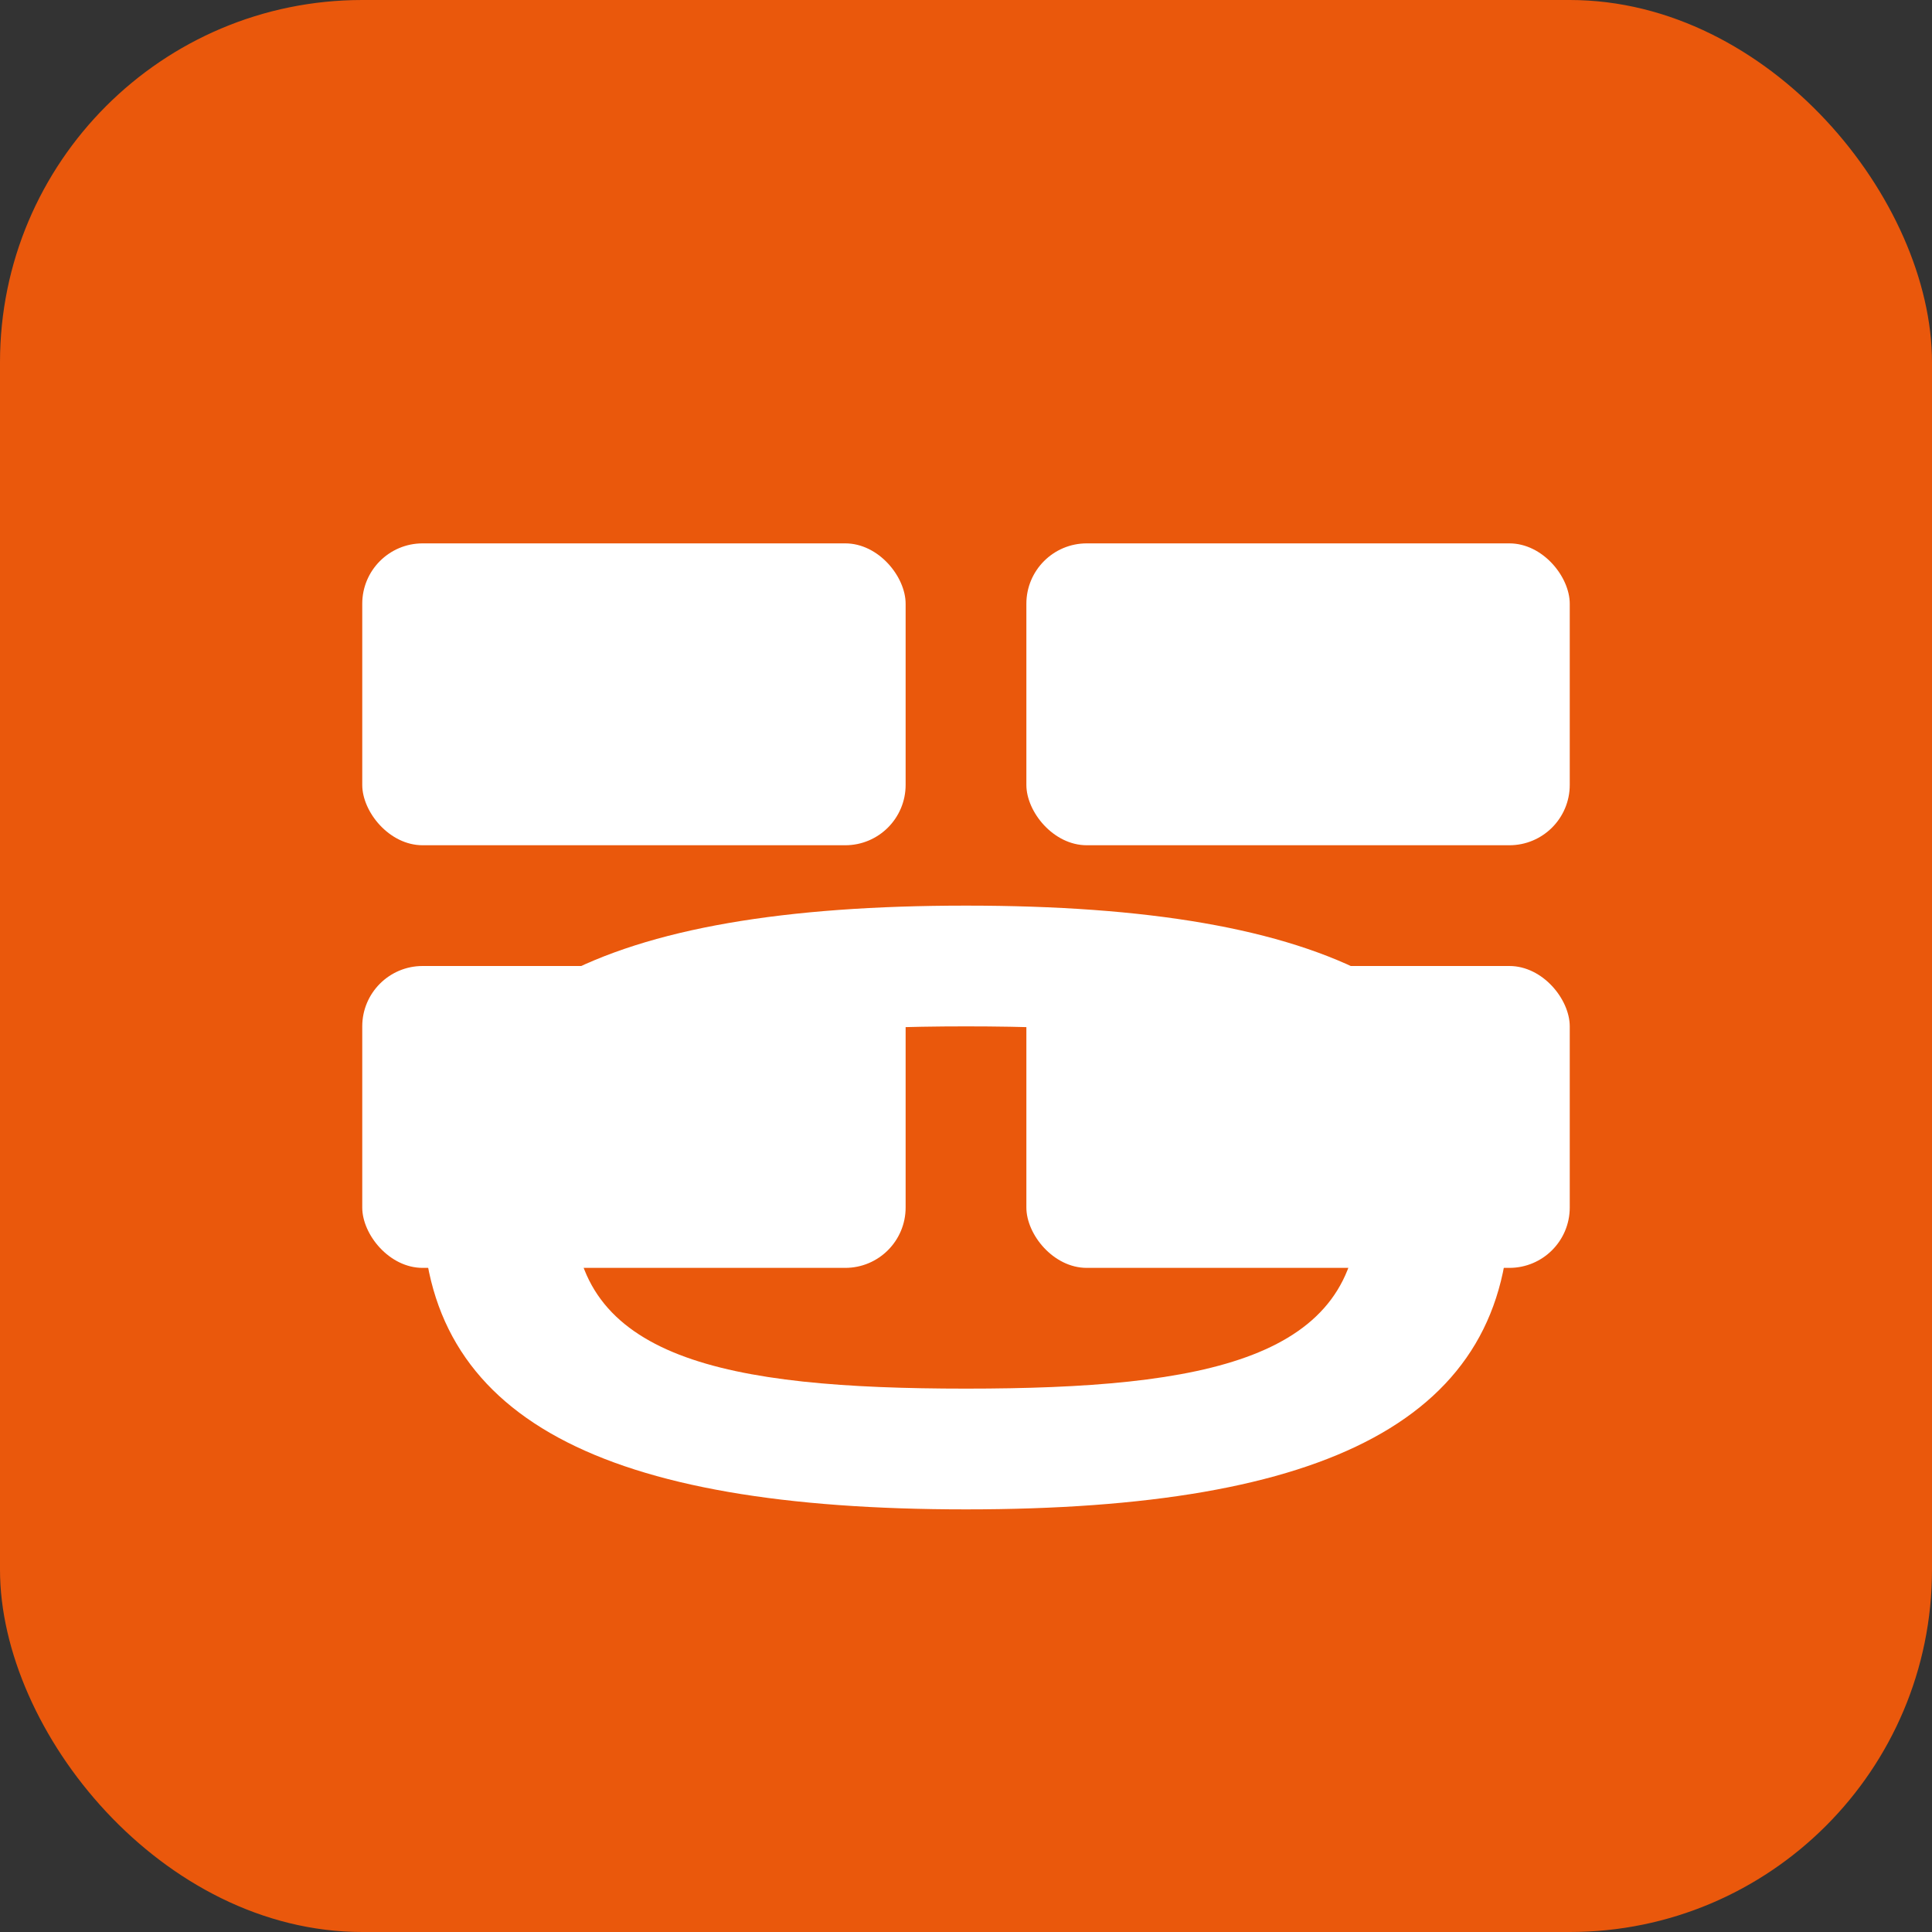
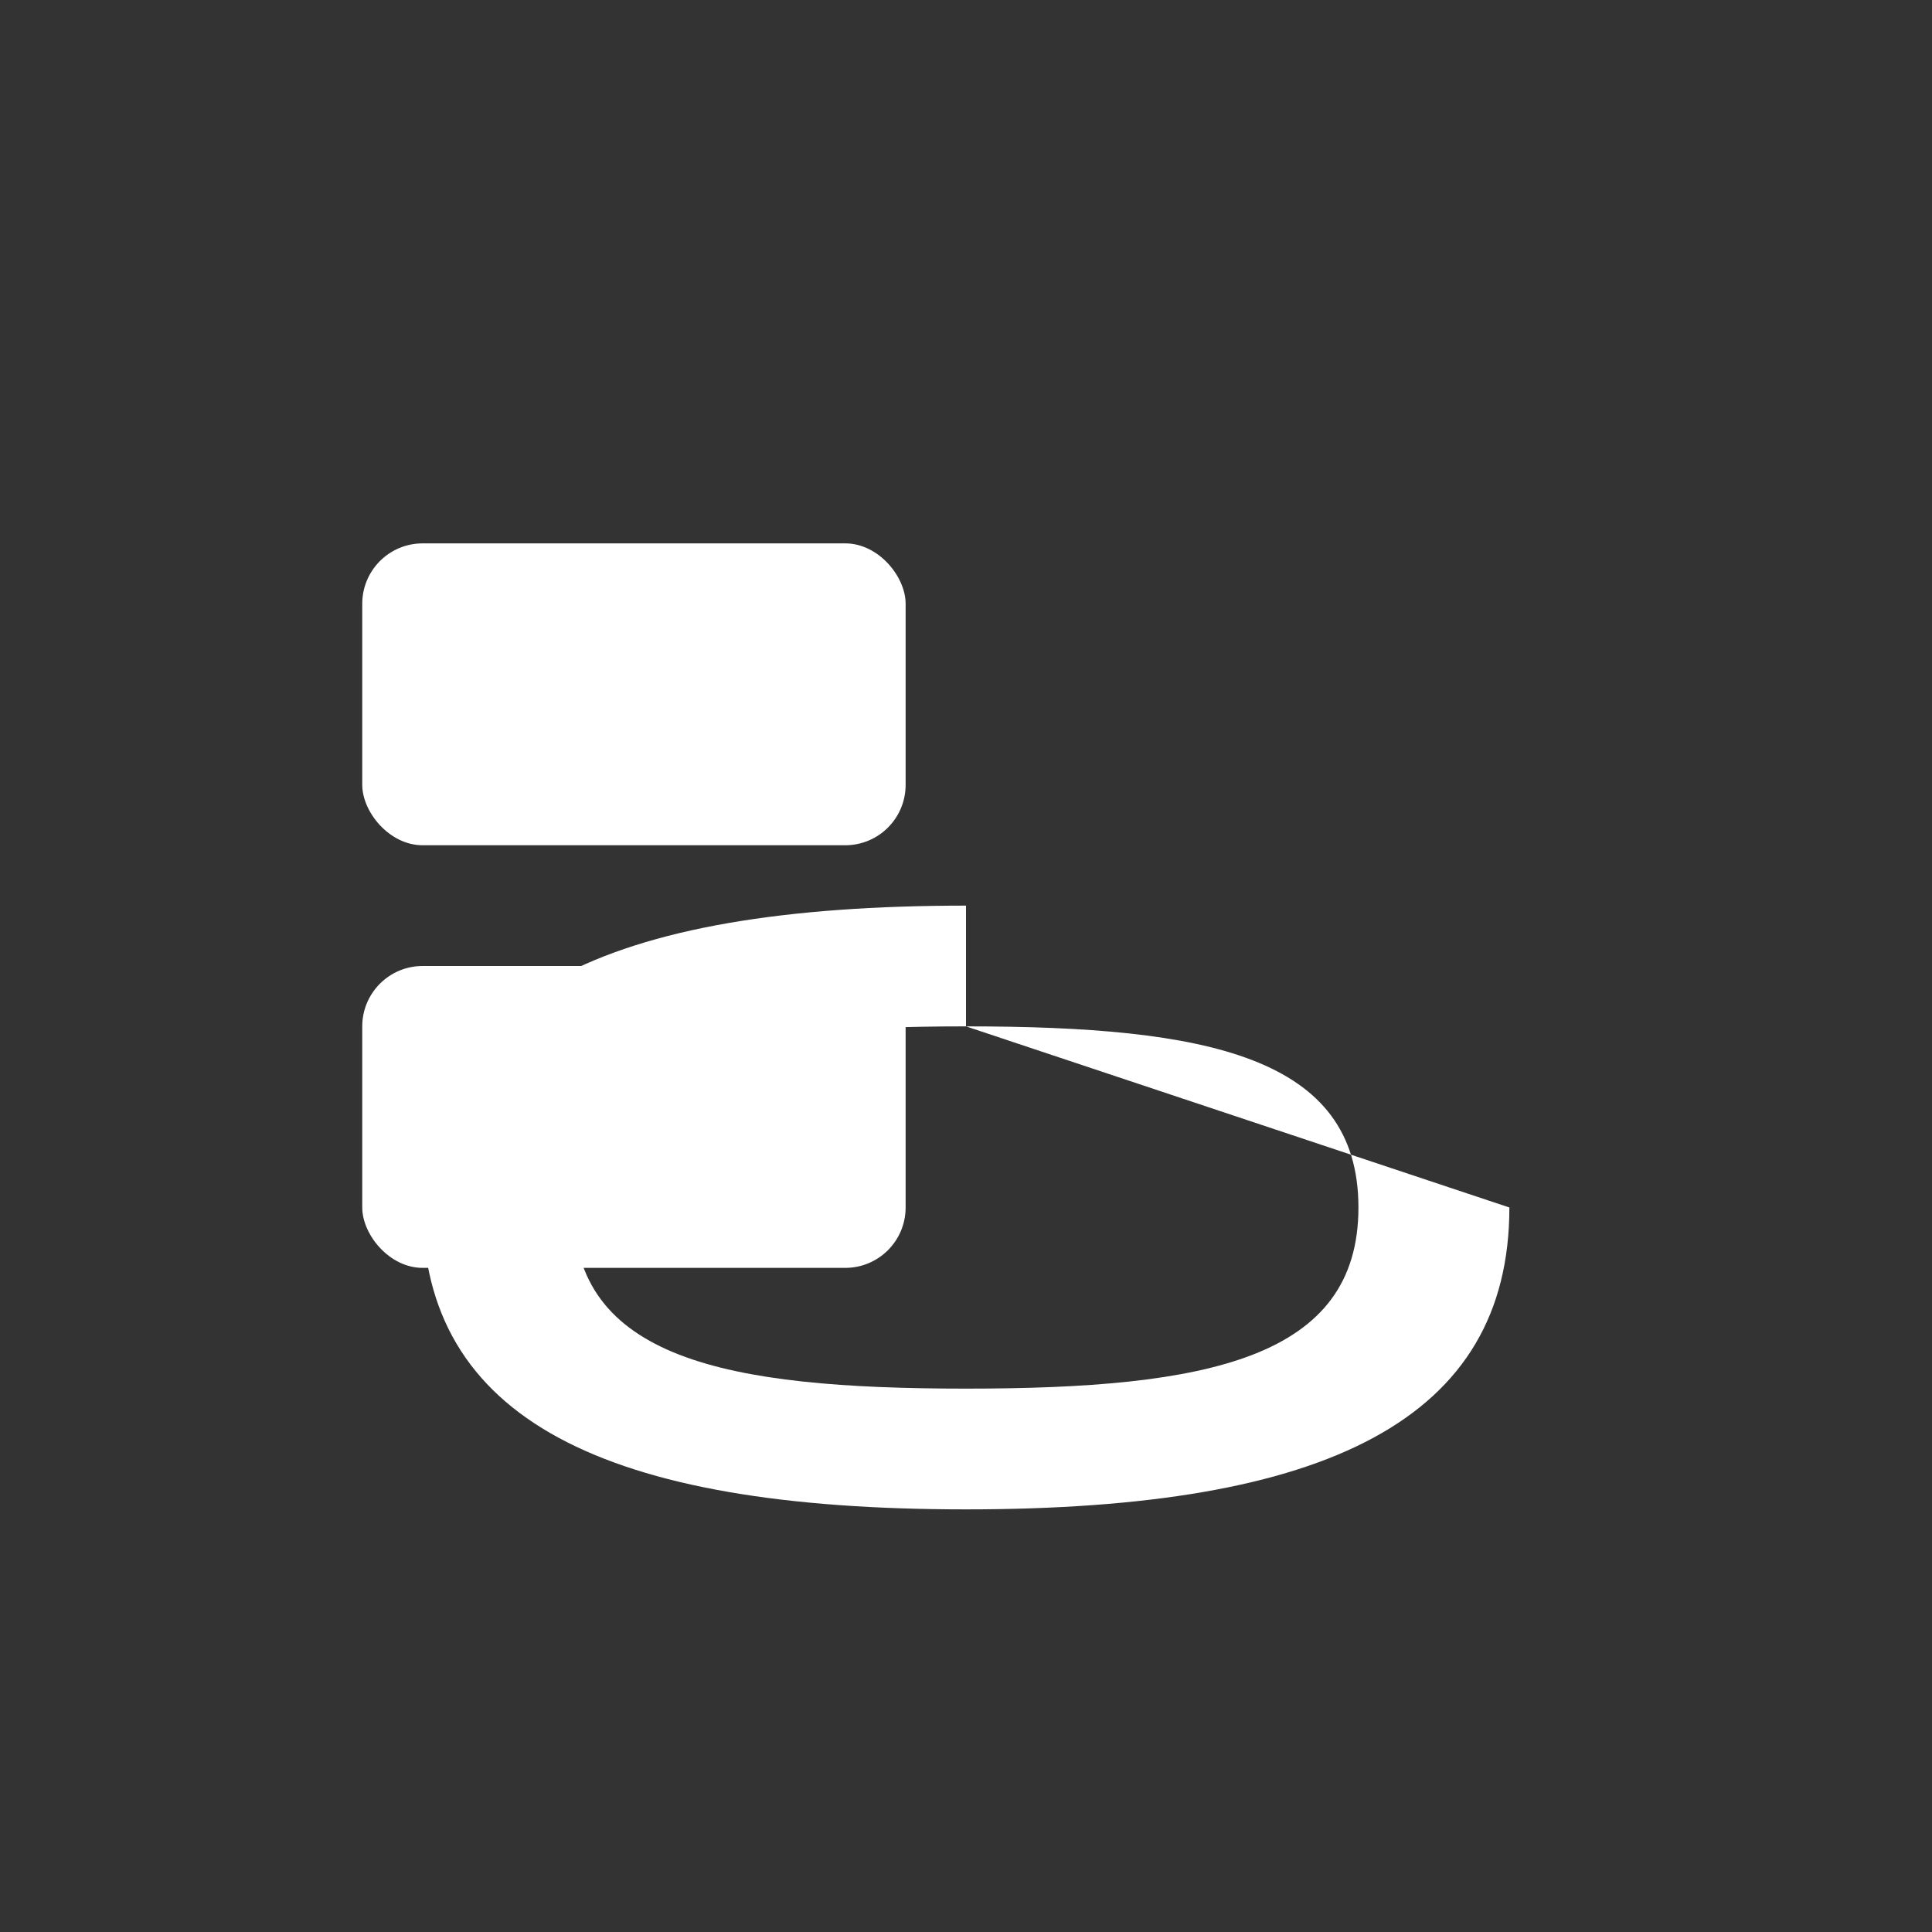
<svg xmlns="http://www.w3.org/2000/svg" viewBox="0 0 64 64">
  <rect x="0" y="0" width="64" height="64" fill="#333333" stroke="none" />
-   <rect width="64" height="64" rx="12" fill="#EA580C" />
  <rect x="12" y="18" width="18" height="10" rx="2" fill="#FFFFFF" />
-   <rect x="34" y="18" width="18" height="10" rx="2" fill="#FFFFFF" />
  <rect x="12" y="32" width="18" height="10" rx="2" fill="#FFFFFF" />
-   <rect x="34" y="32" width="18" height="10" rx="2" fill="#FFFFFF" />
  <path d="M32 50 C20 50, 14 47, 14 40 C14 33, 20 30, 32 30 L32 34 C24 34, 19 35, 19 40 C19 45, 24 46, 32 46 Z" fill="#FFFFFF" />
-   <path d="M32 50 C44 50, 50 47, 50 40 C50 33, 44 30, 32 30 L32 34 C40 34, 45 35, 45 40 C45 45, 40 46, 32 46 Z" fill="#FFFFFF" />
+   <path d="M32 50 C44 50, 50 47, 50 40 L32 34 C40 34, 45 35, 45 40 C45 45, 40 46, 32 46 Z" fill="#FFFFFF" />
</svg>